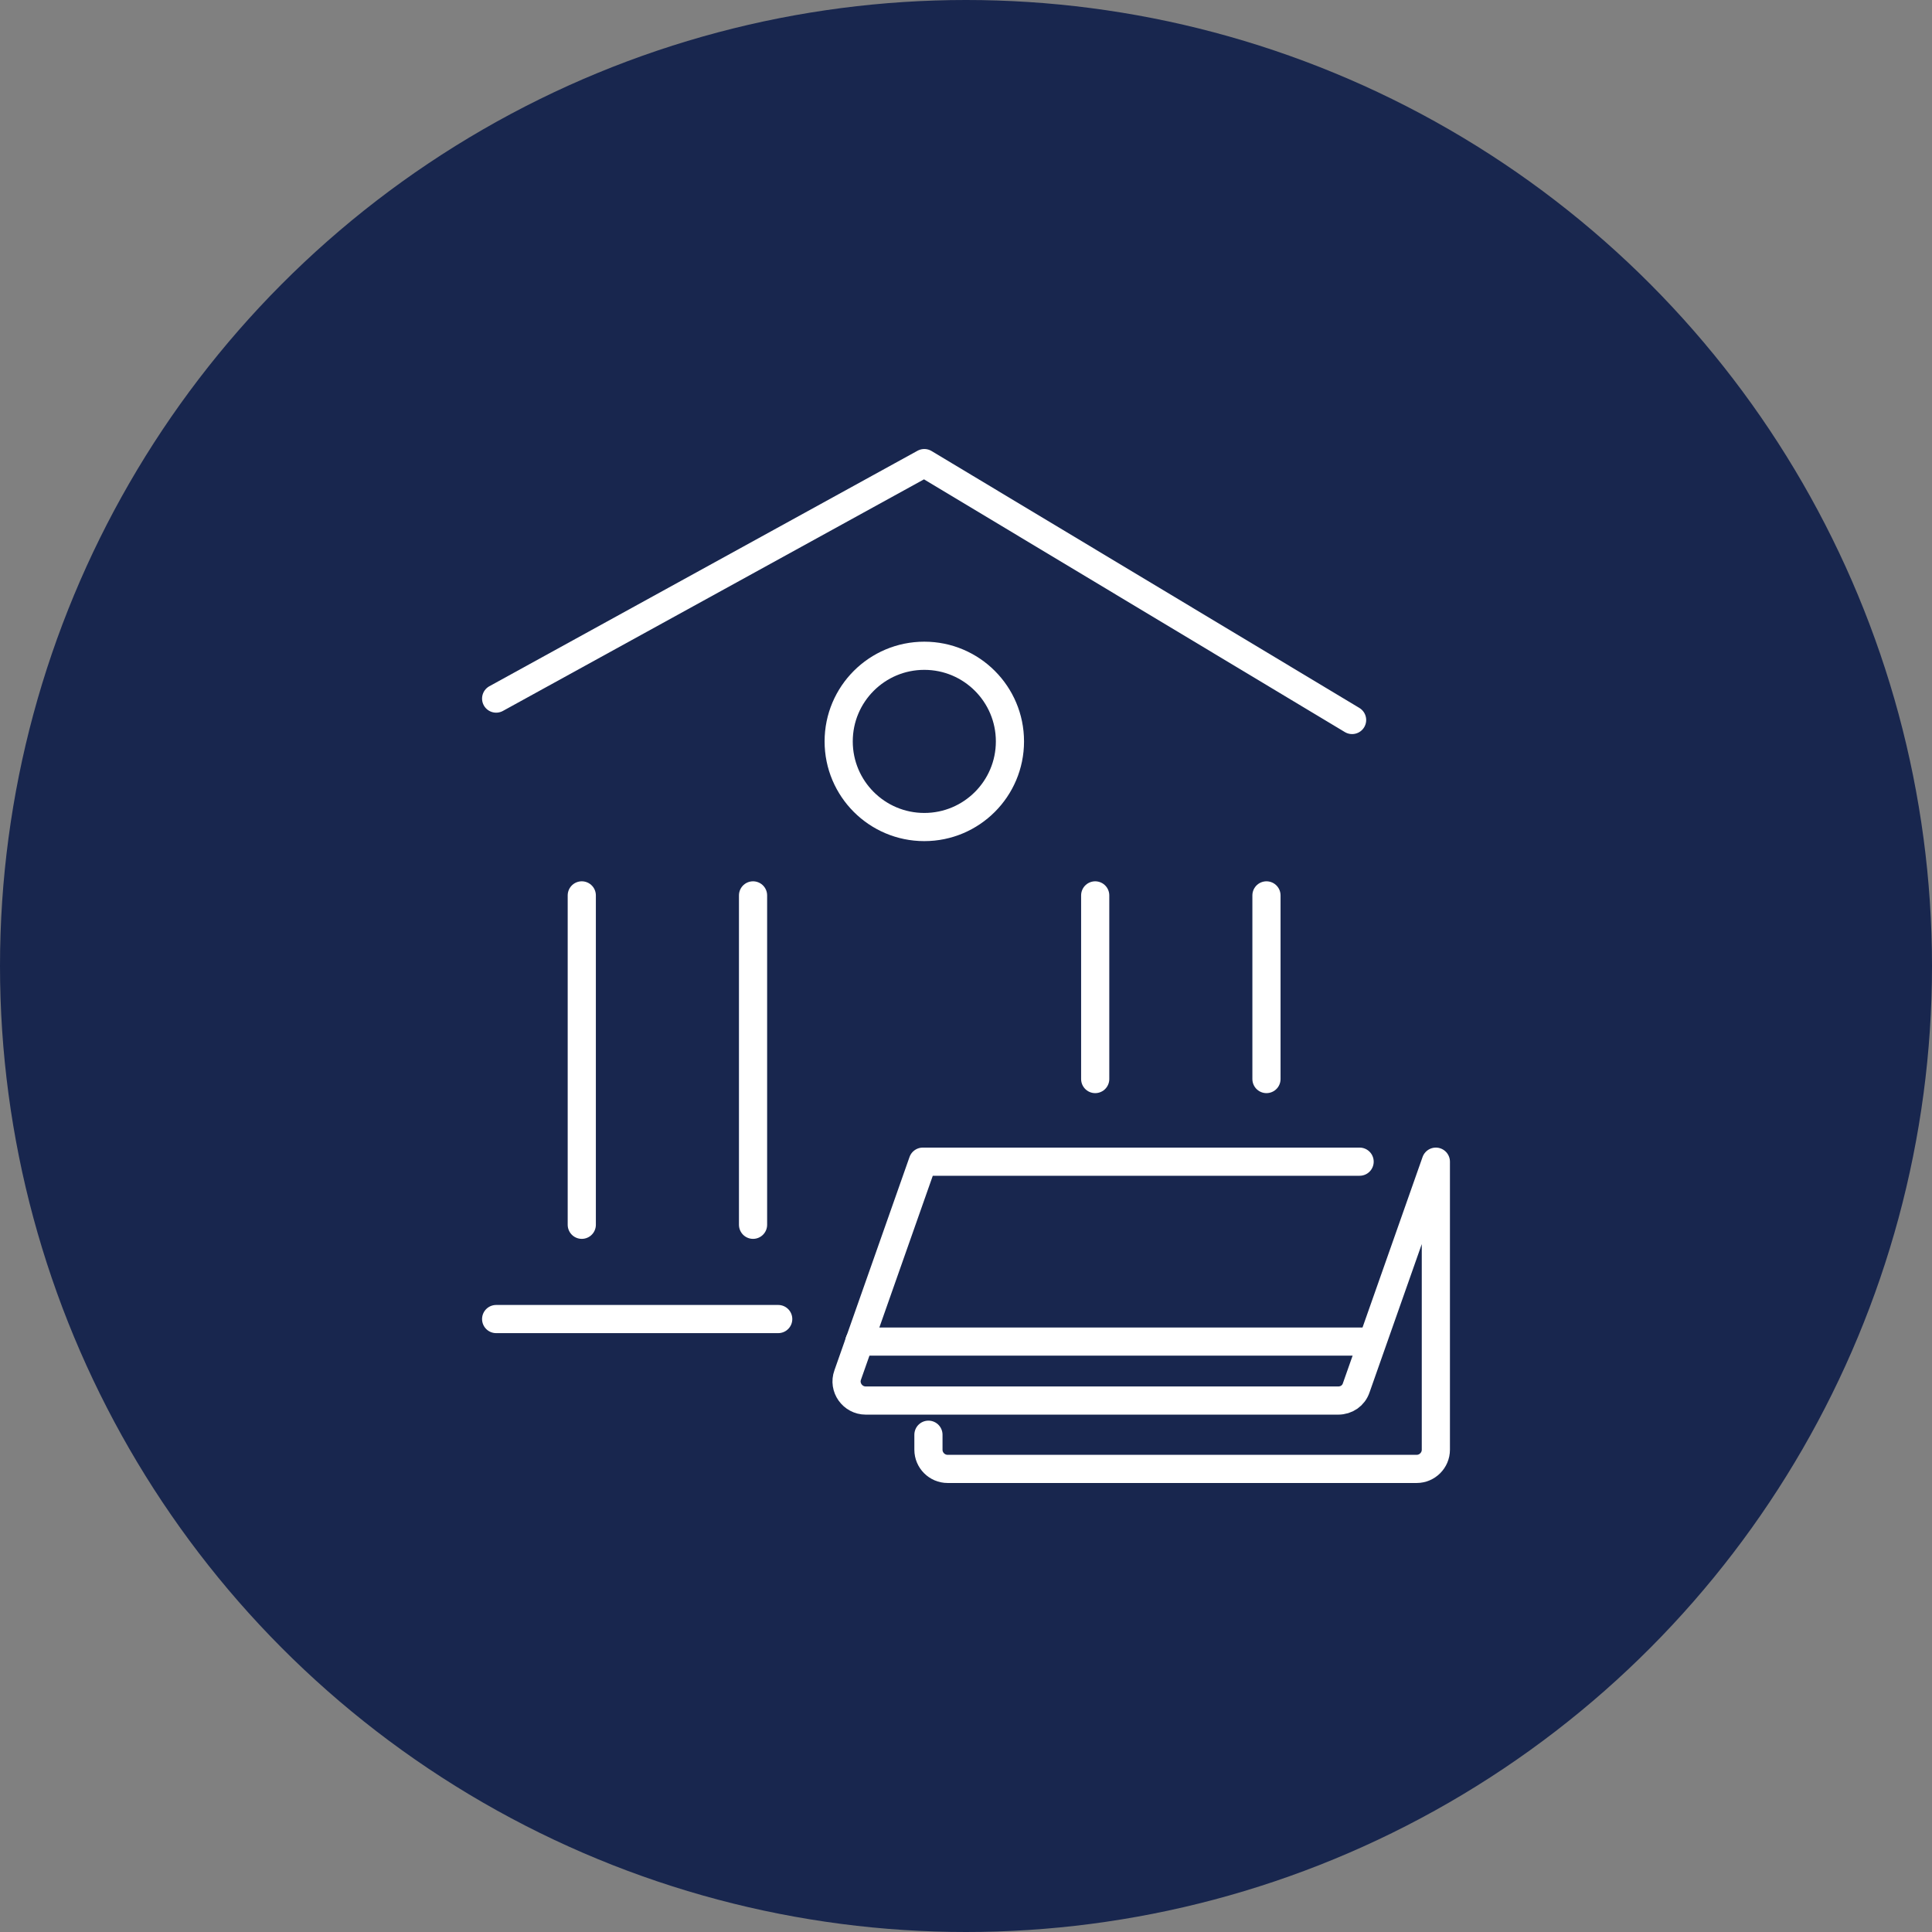
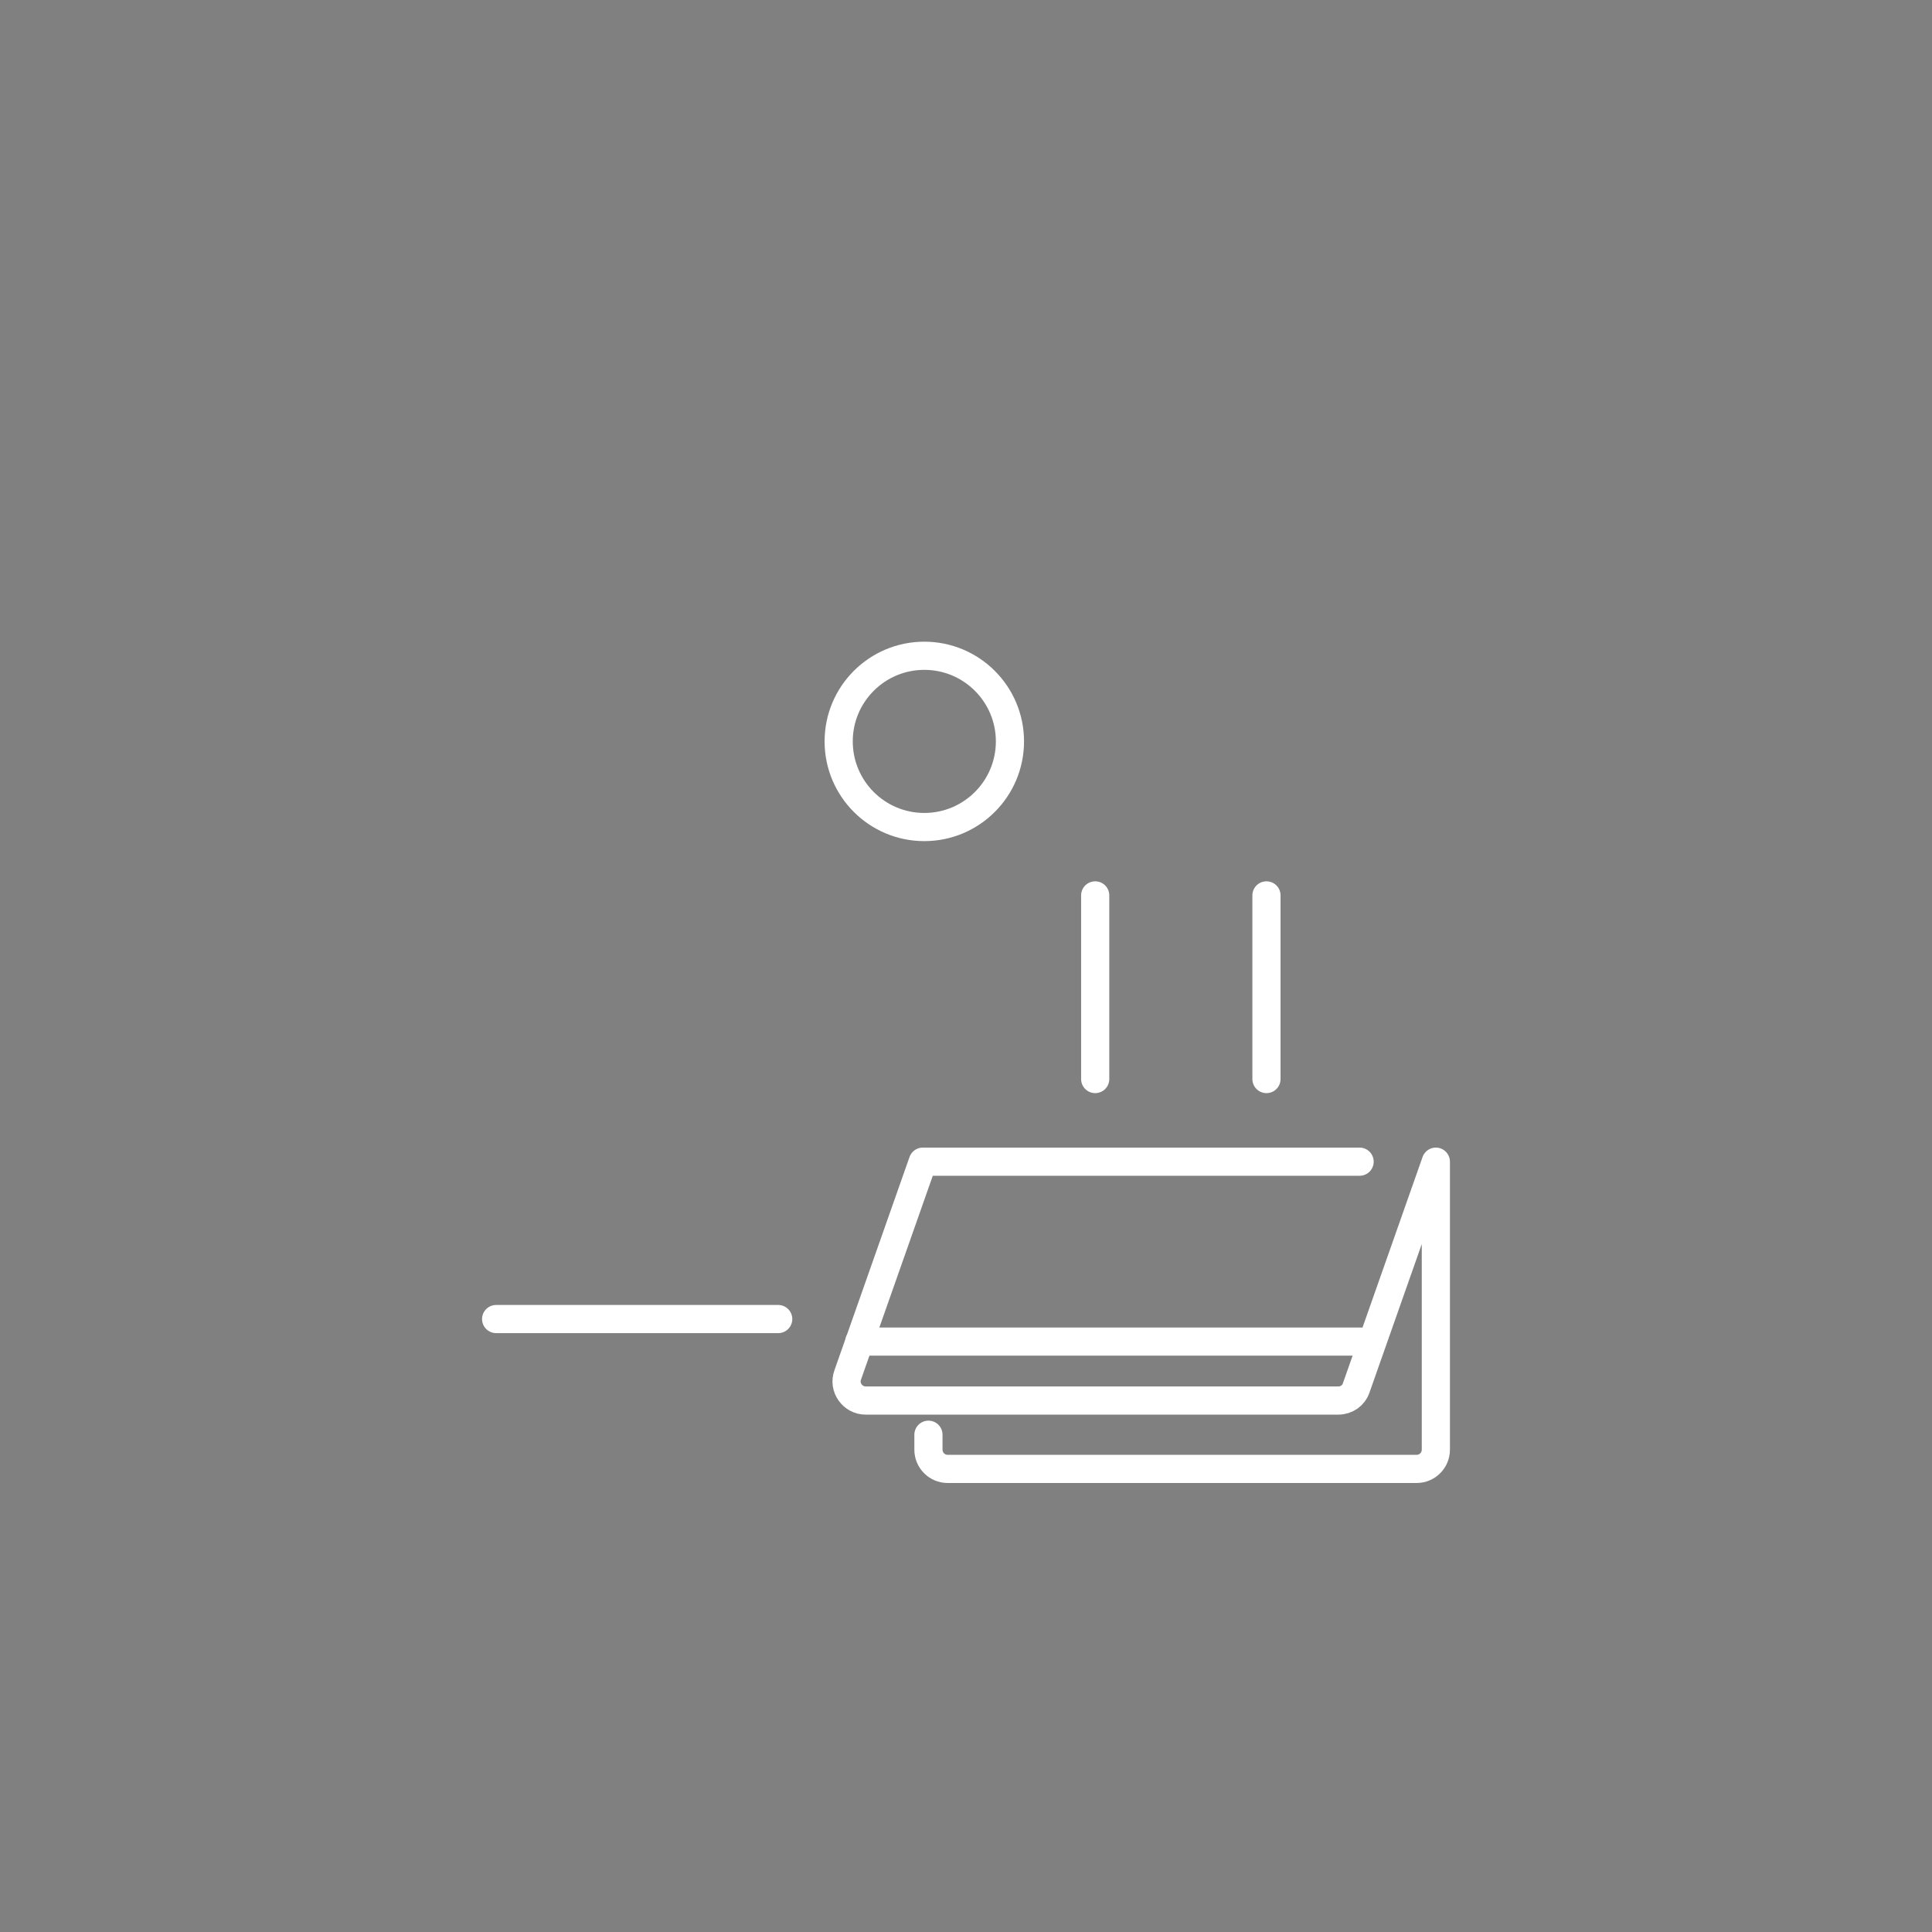
<svg xmlns="http://www.w3.org/2000/svg" id="_イヤー_2" viewBox="0 0 51.44 51.44">
  <rect x="0" y="0" width="51.44" height="51.44" fill="#808080" stroke="none" />
  <defs>
    <style>.cls-1{fill:#18264e;}.cls-2{fill:none;stroke:#fff;stroke-linecap:round;stroke-linejoin:round;stroke-width:.75px;}</style>
  </defs>
  <g id="_イヤー_1-2">
    <g>
-       <circle class="cls-1" cx="25.72" cy="25.72" r="25.72" />
      <g>
        <g>
          <path class="cls-2" d="M36.2,30.93h-11.63l-2,5.68c-.12,.33,.13,.68,.48,.68h12.58c.22,0,.41-.13,.48-.34l2.12-6.02v7.67c0,.28-.23,.51-.51,.51h-12.49c-.28,0-.51-.23-.51-.51v-.4" />
          <line class="cls-2" x1="22.88" y1="35.72" x2="36.52" y2="35.72" />
        </g>
        <g>
          <line class="cls-2" x1="13.21" y1="35.12" x2="20.72" y2="35.12" />
-           <polyline class="cls-2" points="13.21 18.6 24.61 12.33 36 19.17" />
-           <line class="cls-2" x1="15.49" y1="23.84" x2="15.49" y2="32.61" />
-           <line class="cls-2" x1="20.05" y1="23.84" x2="20.05" y2="32.61" />
          <line class="cls-2" x1="29.16" y1="23.84" x2="29.16" y2="28.73" />
          <line class="cls-2" x1="33.72" y1="23.84" x2="33.72" y2="28.73" />
          <circle class="cls-2" cx="24.61" cy="19.74" r="2.28" />
        </g>
      </g>
    </g>
  </g>
</svg>